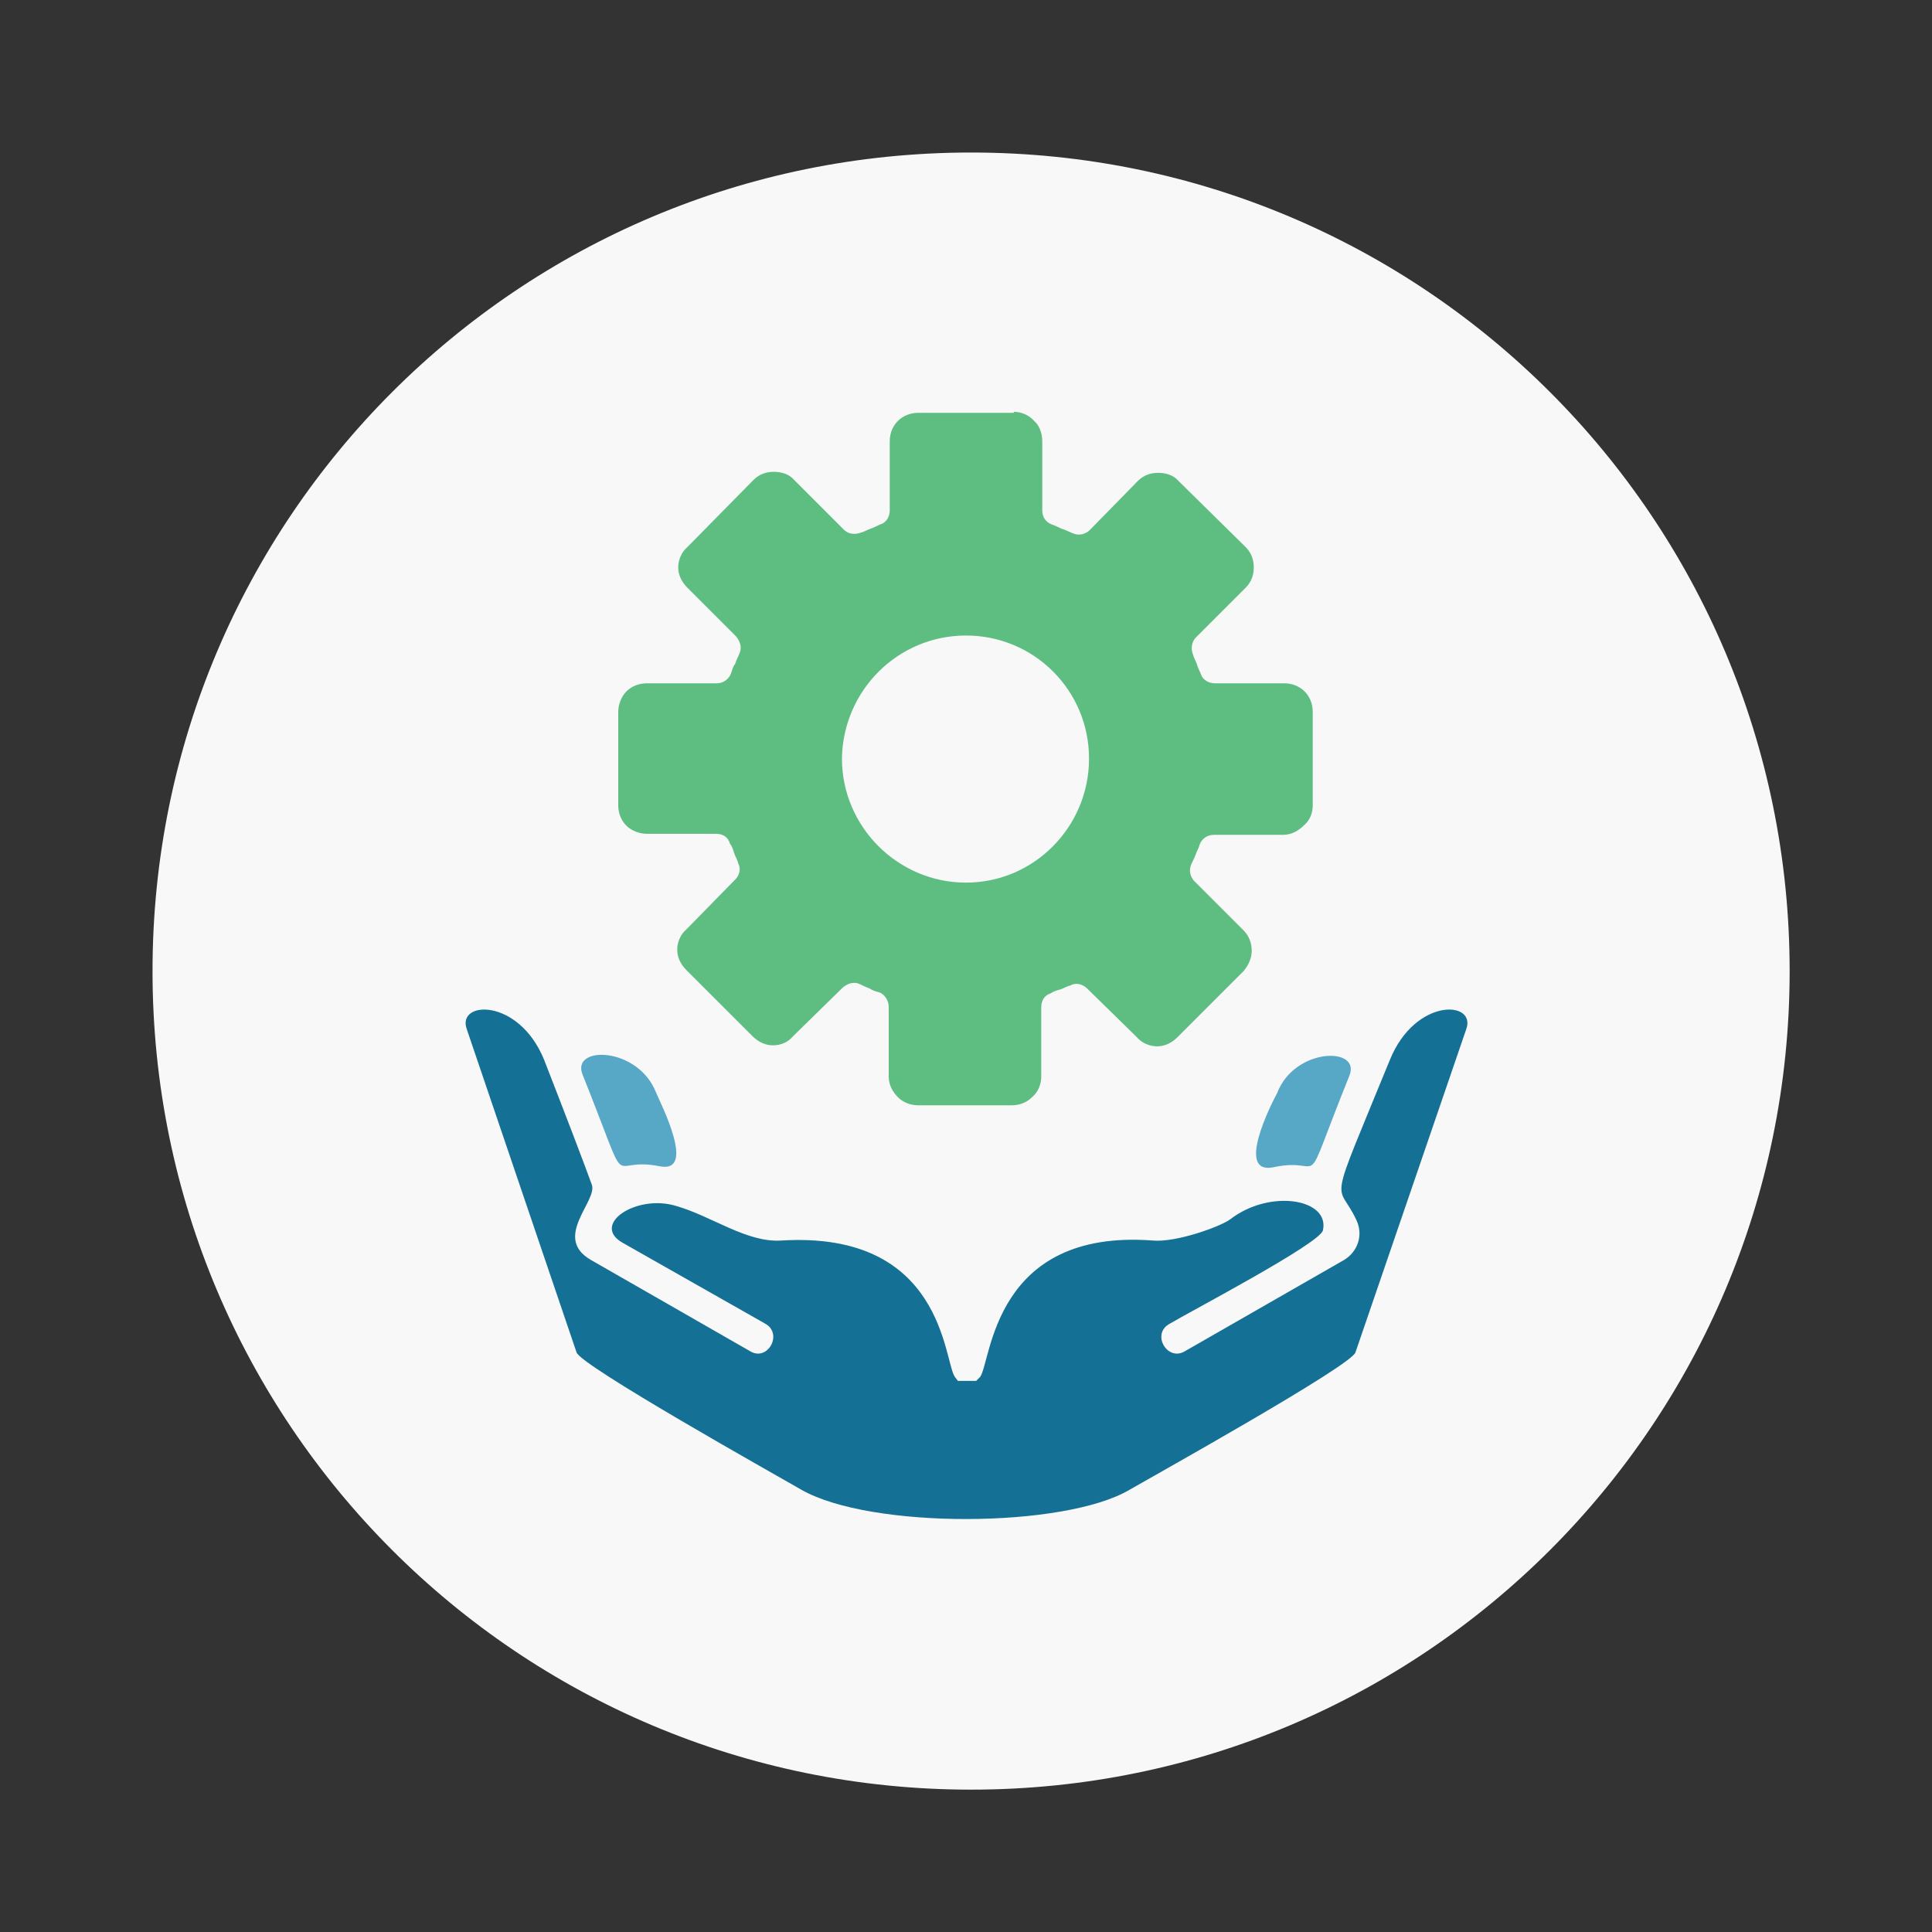
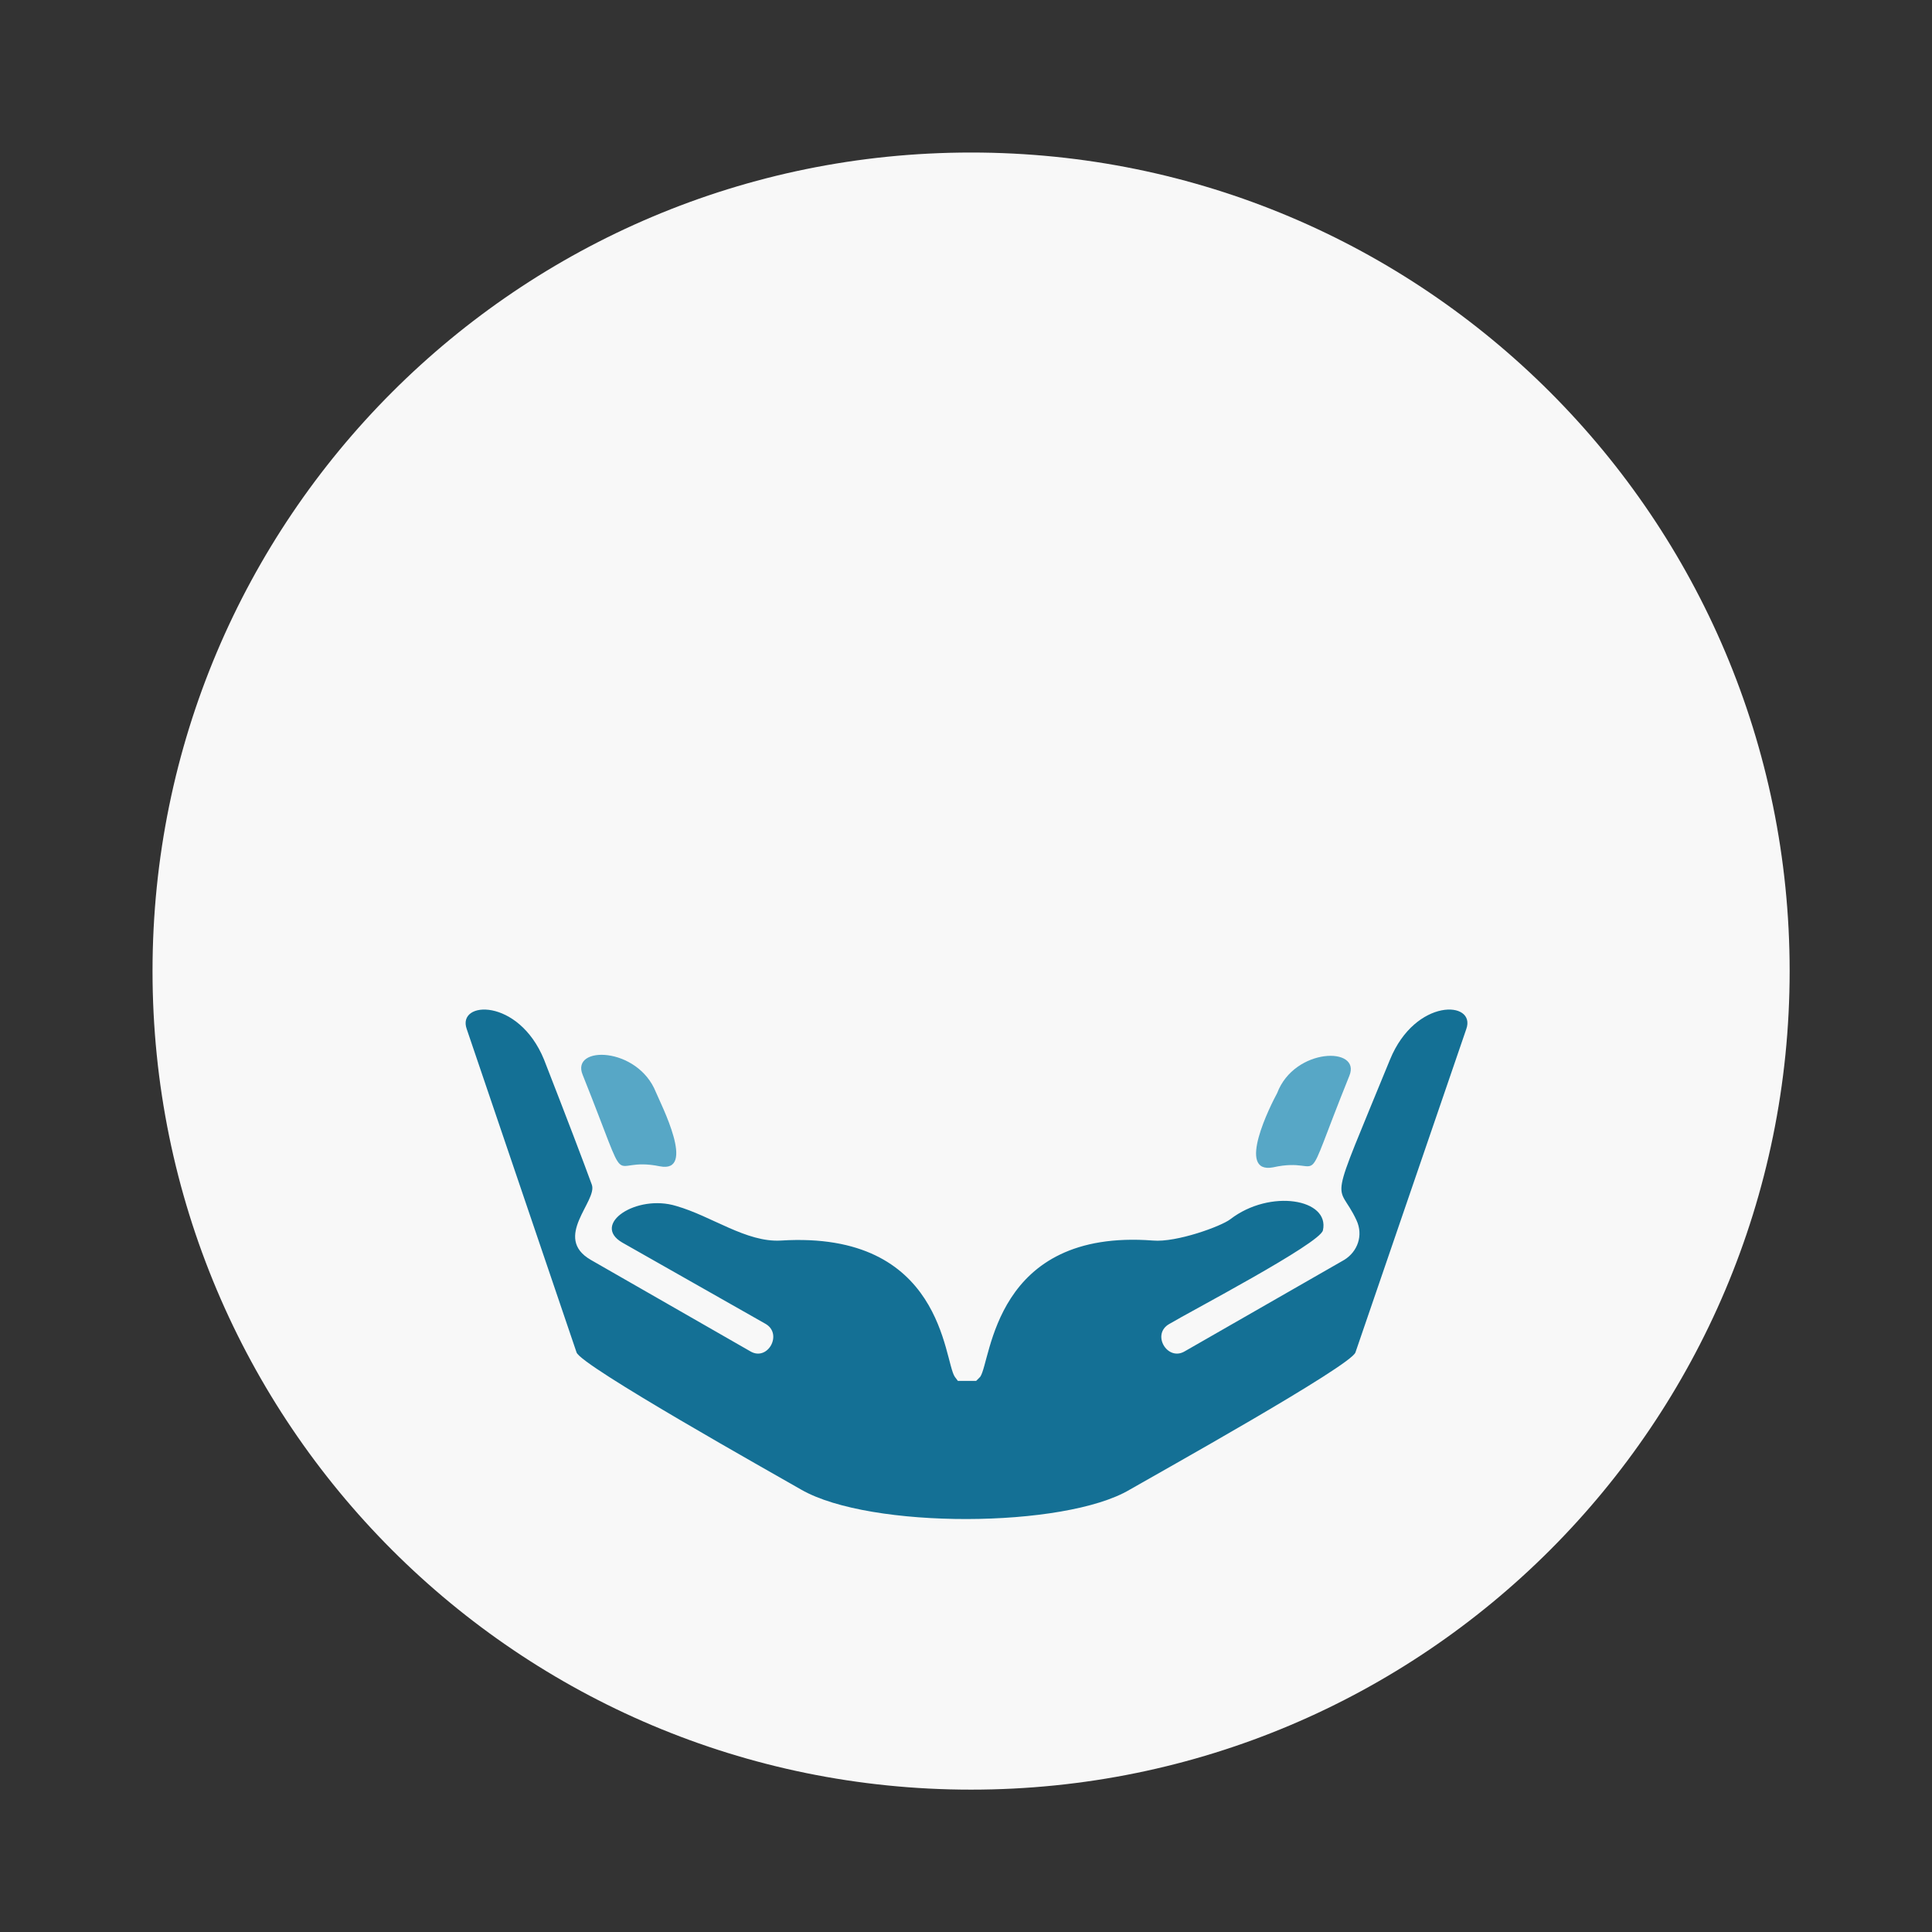
<svg xmlns="http://www.w3.org/2000/svg" version="1.1" id="Layer_1" x="0px" y="0px" viewBox="0 0 190 190" style="enable-background:new 0 0 190 190;" xml:space="preserve">
  <rect x="0" y="0" width="190" height="190" fill="#333333" stroke="none" />
  <style type="text/css">
	.st0{fill:#F8F8F8;}
	.st1{fill-rule:evenodd;clip-rule:evenodd;fill:#57A7C6;}
	.st2{fill-rule:evenodd;clip-rule:evenodd;fill:#147095;}
	.st3{fill-rule:evenodd;clip-rule:evenodd;fill:#5EBE82;}
</style>
  <path class="st0" d="M95.5,176c44.5,0,80.5-36,80.5-80.5C176,51,140,15,95.5,15C51,15,15,51,15,95.5C15,140,51,176,95.5,176z" />
-   <path class="st1" d="M125.2,114.8c5.4-1.2,2.5,3.4,7.5-9c1.2-2.9-5.4-2.8-7.1,1.7C125,108.6,121.5,115.5,125.2,114.8L125.2,114.8z" />
+   <path class="st1" d="M125.2,114.8c5.4-1.2,2.5,3.4,7.5-9c1.2-2.9-5.4-2.8-7.1,1.7C125,108.6,121.5,115.5,125.2,114.8z" />
  <path class="st1" d="M57.3,105.7c5,12.5,2.2,7.9,7.6,9c3.6,0.7,0.1-6.1-0.4-7.3C62.7,102.9,56.1,102.8,57.3,105.7L57.3,105.7z" />
  <path class="st2" d="M111.1,146.5c2.6-1.5,21.8-12.2,22.2-13.5l10.9-31.8c1-2.8-5-3.1-7.5,3c-6.3,15.4-5.2,11.7-3.3,15.8  c0.7,1.5,0.1,3.1-1.2,3.9l-15.7,9c-1.7,1-3.3-1.7-1.5-2.7c2-1.2,14.8-7.9,15.1-9.2c0.7-3.1-5.2-4.1-9.1-1.1  c-0.9,0.7-5.3,2.3-7.6,2.1c-15.7-1.2-15.9,11.8-17,13.4l-0.4,0.4h-1.8l-0.3-0.4c-1.1-1.6-1.1-14.4-17.1-13.4  c-3.4,0.2-6.8-2.4-10.3-3.4c-3.9-1.2-8.4,1.8-5.3,3.6l14.1,8c1.7,1,0.2,3.7-1.5,2.7l-15.7-9c-3.8-2.2,0.7-5.8,0.1-7.4  c-0.8-2.2-2.4-6.4-4.7-12.3c-2.5-6.1-8.6-5.8-7.6-3L56.7,133c0.4,1.3,19.5,12,22.1,13.5C85.6,150.4,104.7,150.3,111.1,146.5  L111.1,146.5z" />
-   <path class="st3" d="M99.7,40.5c0.7,0,1.5,0.3,2,0.9c0.5,0.4,0.8,1.2,0.8,2v6.8c0,0.7,0.4,1.2,1,1.4c0.3,0.1,0.7,0.3,0.9,0.4  c0.4,0.1,0.7,0.3,1,0.4c0.6,0.3,1.2,0.2,1.7-0.2l4.8-4.9c0.6-0.6,1.3-0.8,2-0.8c0.7,0,1.5,0.2,2,0.8l6.6,6.5c0.6,0.6,0.8,1.3,0.8,2  c0,0.7-0.2,1.4-0.8,2l-4.9,4.9c-0.4,0.4-0.5,1.1-0.3,1.6c0.1,0.4,0.3,0.7,0.4,1c0.1,0.4,0.3,0.7,0.4,1c0.2,0.6,0.8,0.9,1.4,0.9h6.8  c0.8,0,1.5,0.3,2,0.8c0.5,0.5,0.8,1.2,0.8,2v9.2c0,0.8-0.3,1.5-0.9,2c-0.5,0.5-1.2,0.9-2,0.9h-6.8c-0.7,0-1.2,0.4-1.4,0.9  c-0.1,0.4-0.3,0.7-0.4,1c-0.1,0.3-0.3,0.7-0.4,0.9c-0.3,0.6-0.2,1.2,0.2,1.7l4.9,4.9c0.5,0.5,0.8,1.2,0.8,2c0,0.7-0.3,1.4-0.8,2  l-6.5,6.5c-0.6,0.6-1.3,0.9-2,0.9c-0.7,0-1.5-0.3-2-0.9l-4.9-4.8c-0.4-0.4-1.1-0.6-1.6-0.3c-0.4,0.1-0.7,0.3-1,0.4  c-0.4,0.1-0.7,0.2-1,0.4c-0.6,0.2-0.9,0.7-0.9,1.4v6.8c0,0.7-0.3,1.5-0.9,2c-0.5,0.5-1.2,0.8-2,0.8h-9.2c-0.8,0-1.5-0.3-2-0.8  c-0.5-0.5-0.9-1.2-0.9-2V99c0-0.6-0.4-1.2-0.9-1.4c-0.4-0.1-0.7-0.2-1-0.4c-0.3-0.1-0.7-0.3-0.9-0.4c-0.6-0.3-1.2-0.1-1.7,0.3  l-4.9,4.8c-0.5,0.6-1.2,0.9-2,0.9c-0.7,0-1.4-0.3-2-0.9l-6.5-6.5c-0.6-0.6-0.9-1.3-0.9-2c0-0.7,0.3-1.5,0.9-2l4.8-4.9  c0.4-0.4,0.6-1,0.3-1.6c-0.1-0.4-0.3-0.7-0.4-1c-0.1-0.3-0.2-0.7-0.4-0.9c-0.2-0.7-0.7-1-1.4-1h-6.8c-0.7,0-1.5-0.3-2-0.8  c-0.5-0.5-0.8-1.2-0.8-2V70c0-0.7,0.3-1.5,0.8-2c0.5-0.5,1.2-0.8,2-0.8h6.9c0.6,0,1.2-0.4,1.4-1c0.1-0.3,0.2-0.7,0.4-0.9  c0.1-0.4,0.3-0.7,0.4-1c0.3-0.6,0.1-1.2-0.3-1.7l-4.8-4.8c-0.6-0.6-0.9-1.3-0.9-2c0-0.7,0.3-1.5,0.9-2l6.5-6.6  c0.6-0.6,1.3-0.8,2-0.8c0.7,0,1.5,0.2,2,0.8l4.9,4.9c0.4,0.4,1,0.5,1.6,0.3c0.4-0.1,0.7-0.3,1-0.4c0.3-0.1,0.7-0.3,0.9-0.4  c0.7-0.2,1-0.8,1-1.4v-6.8c0-0.8,0.3-1.5,0.8-2c0.5-0.5,1.2-0.8,2-0.8H99.7z M95,62.5c6.7,0,12.1,5.4,12.1,12.1  c0,6.7-5.4,12.2-12.1,12.2c-6.7,0-12.2-5.5-12.2-12.2C82.9,67.9,88.3,62.5,95,62.5L95,62.5z" />
</svg>